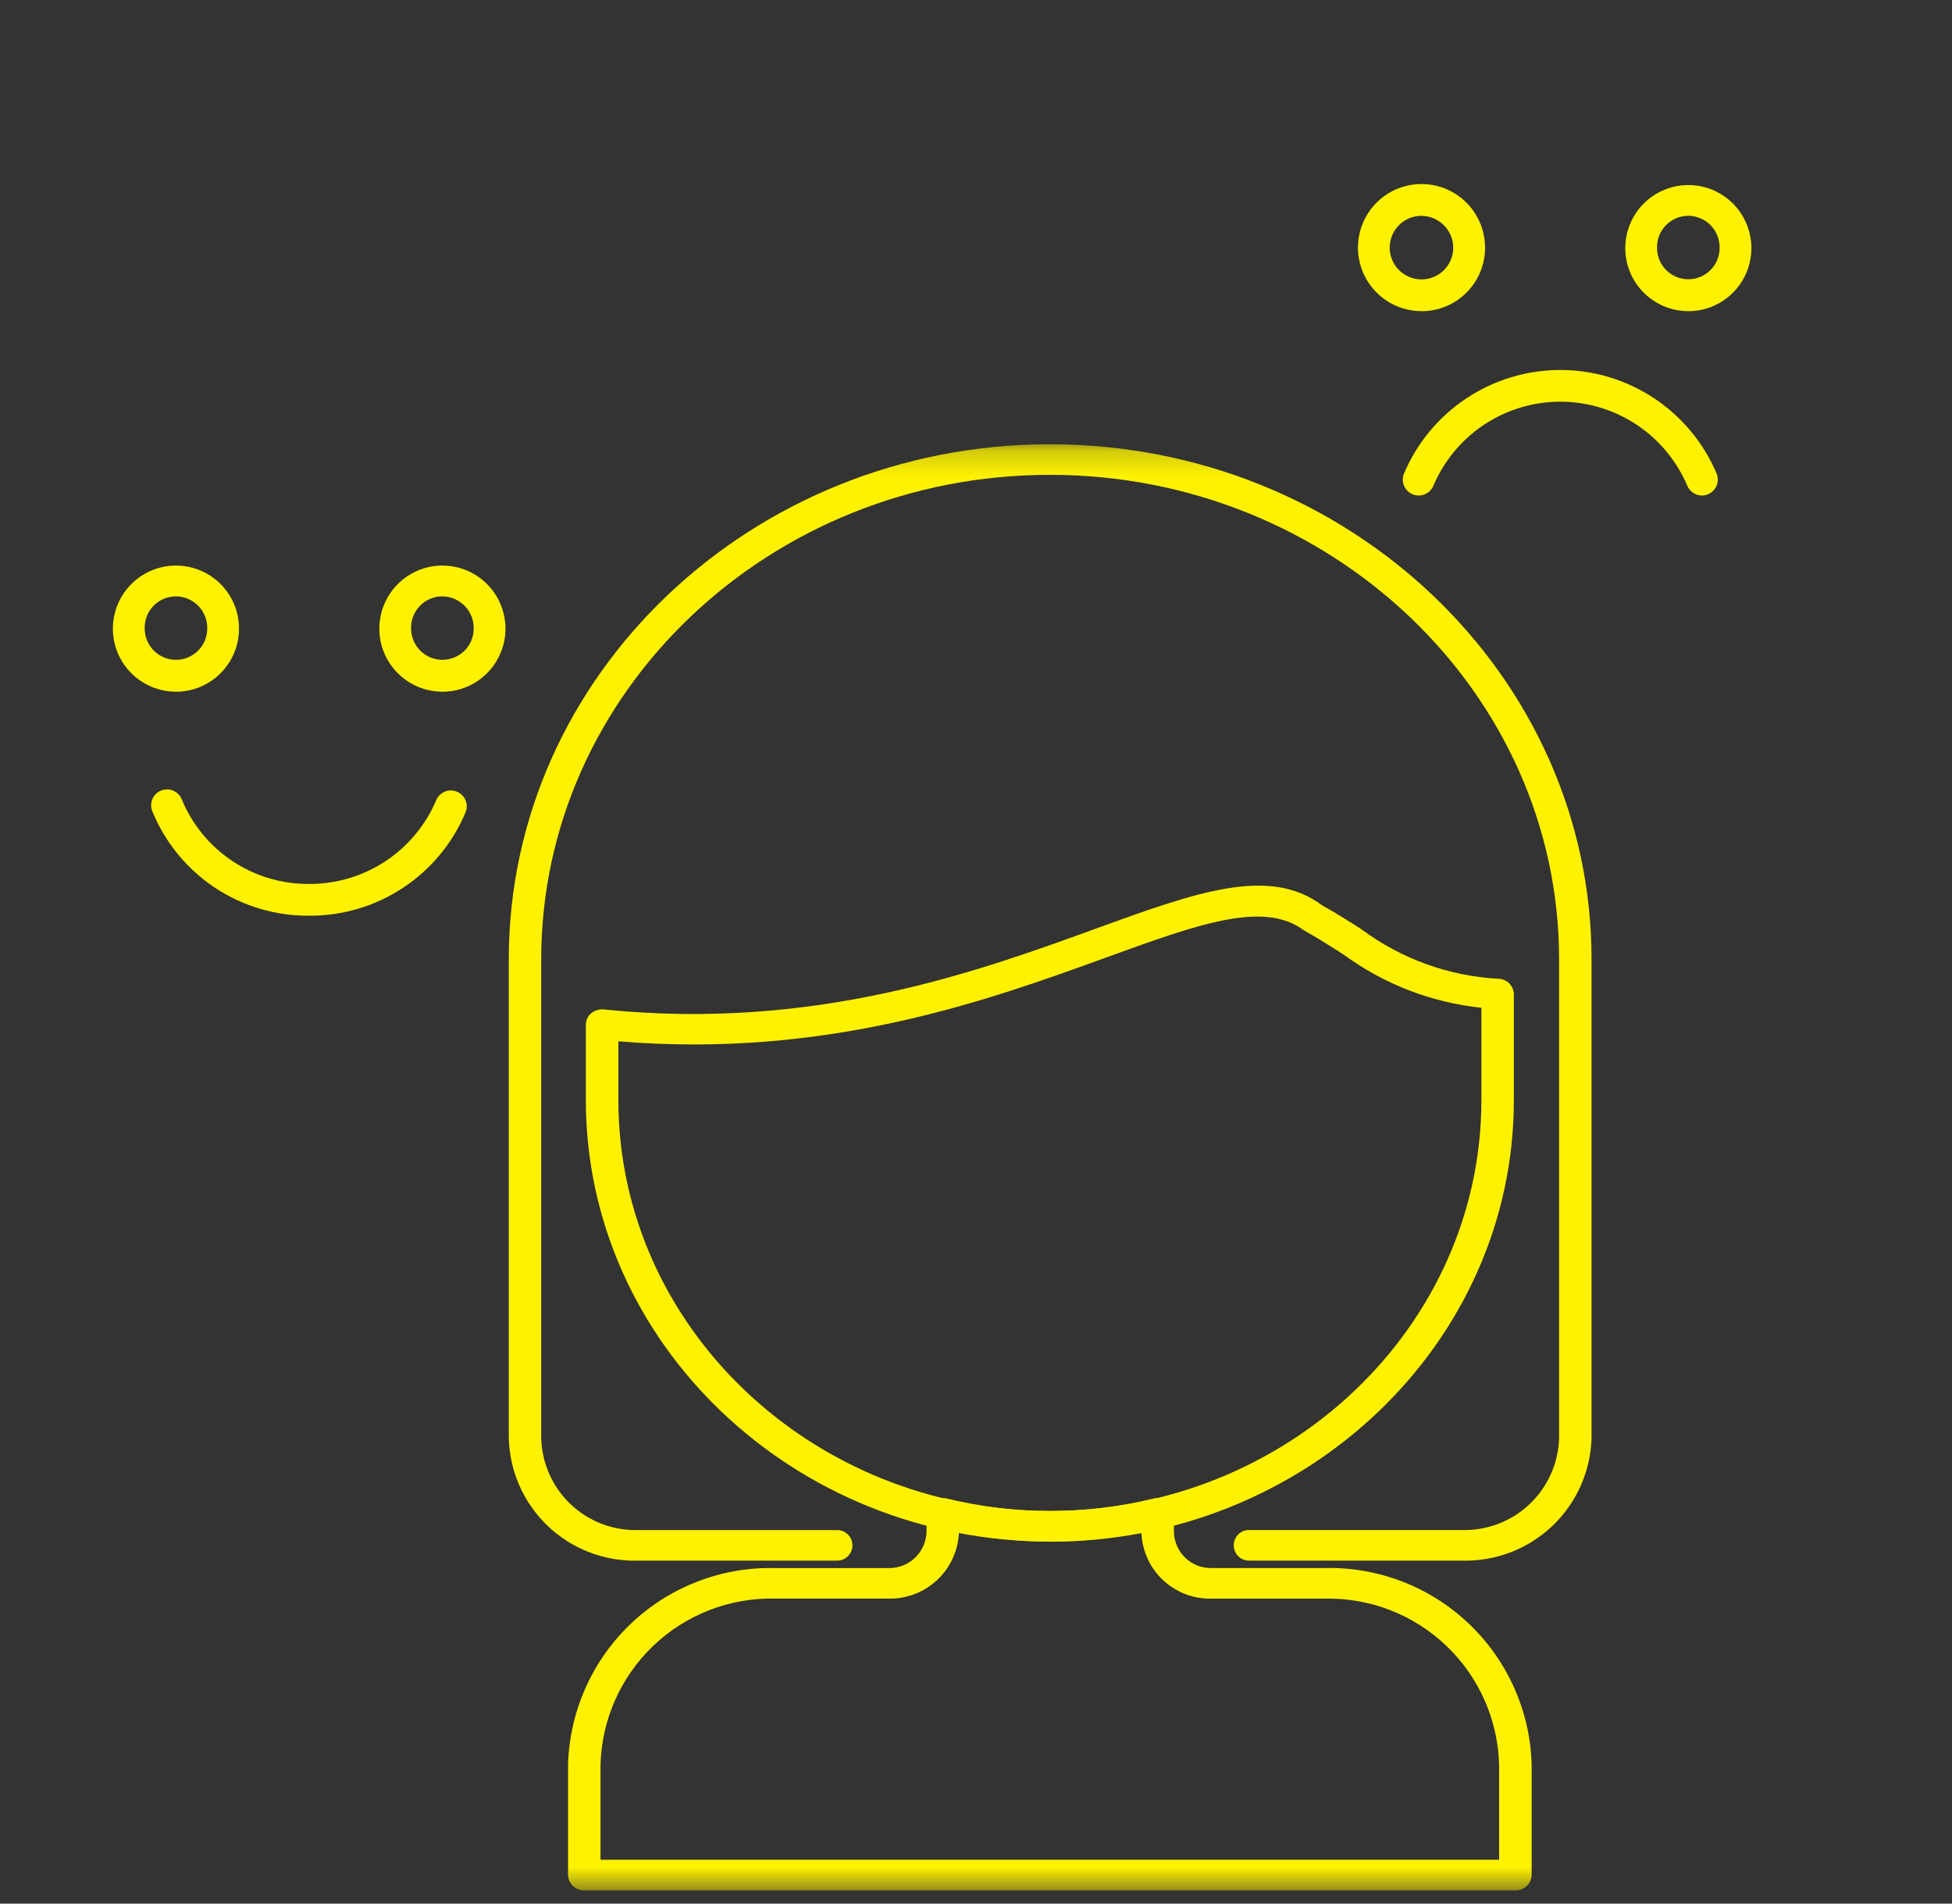
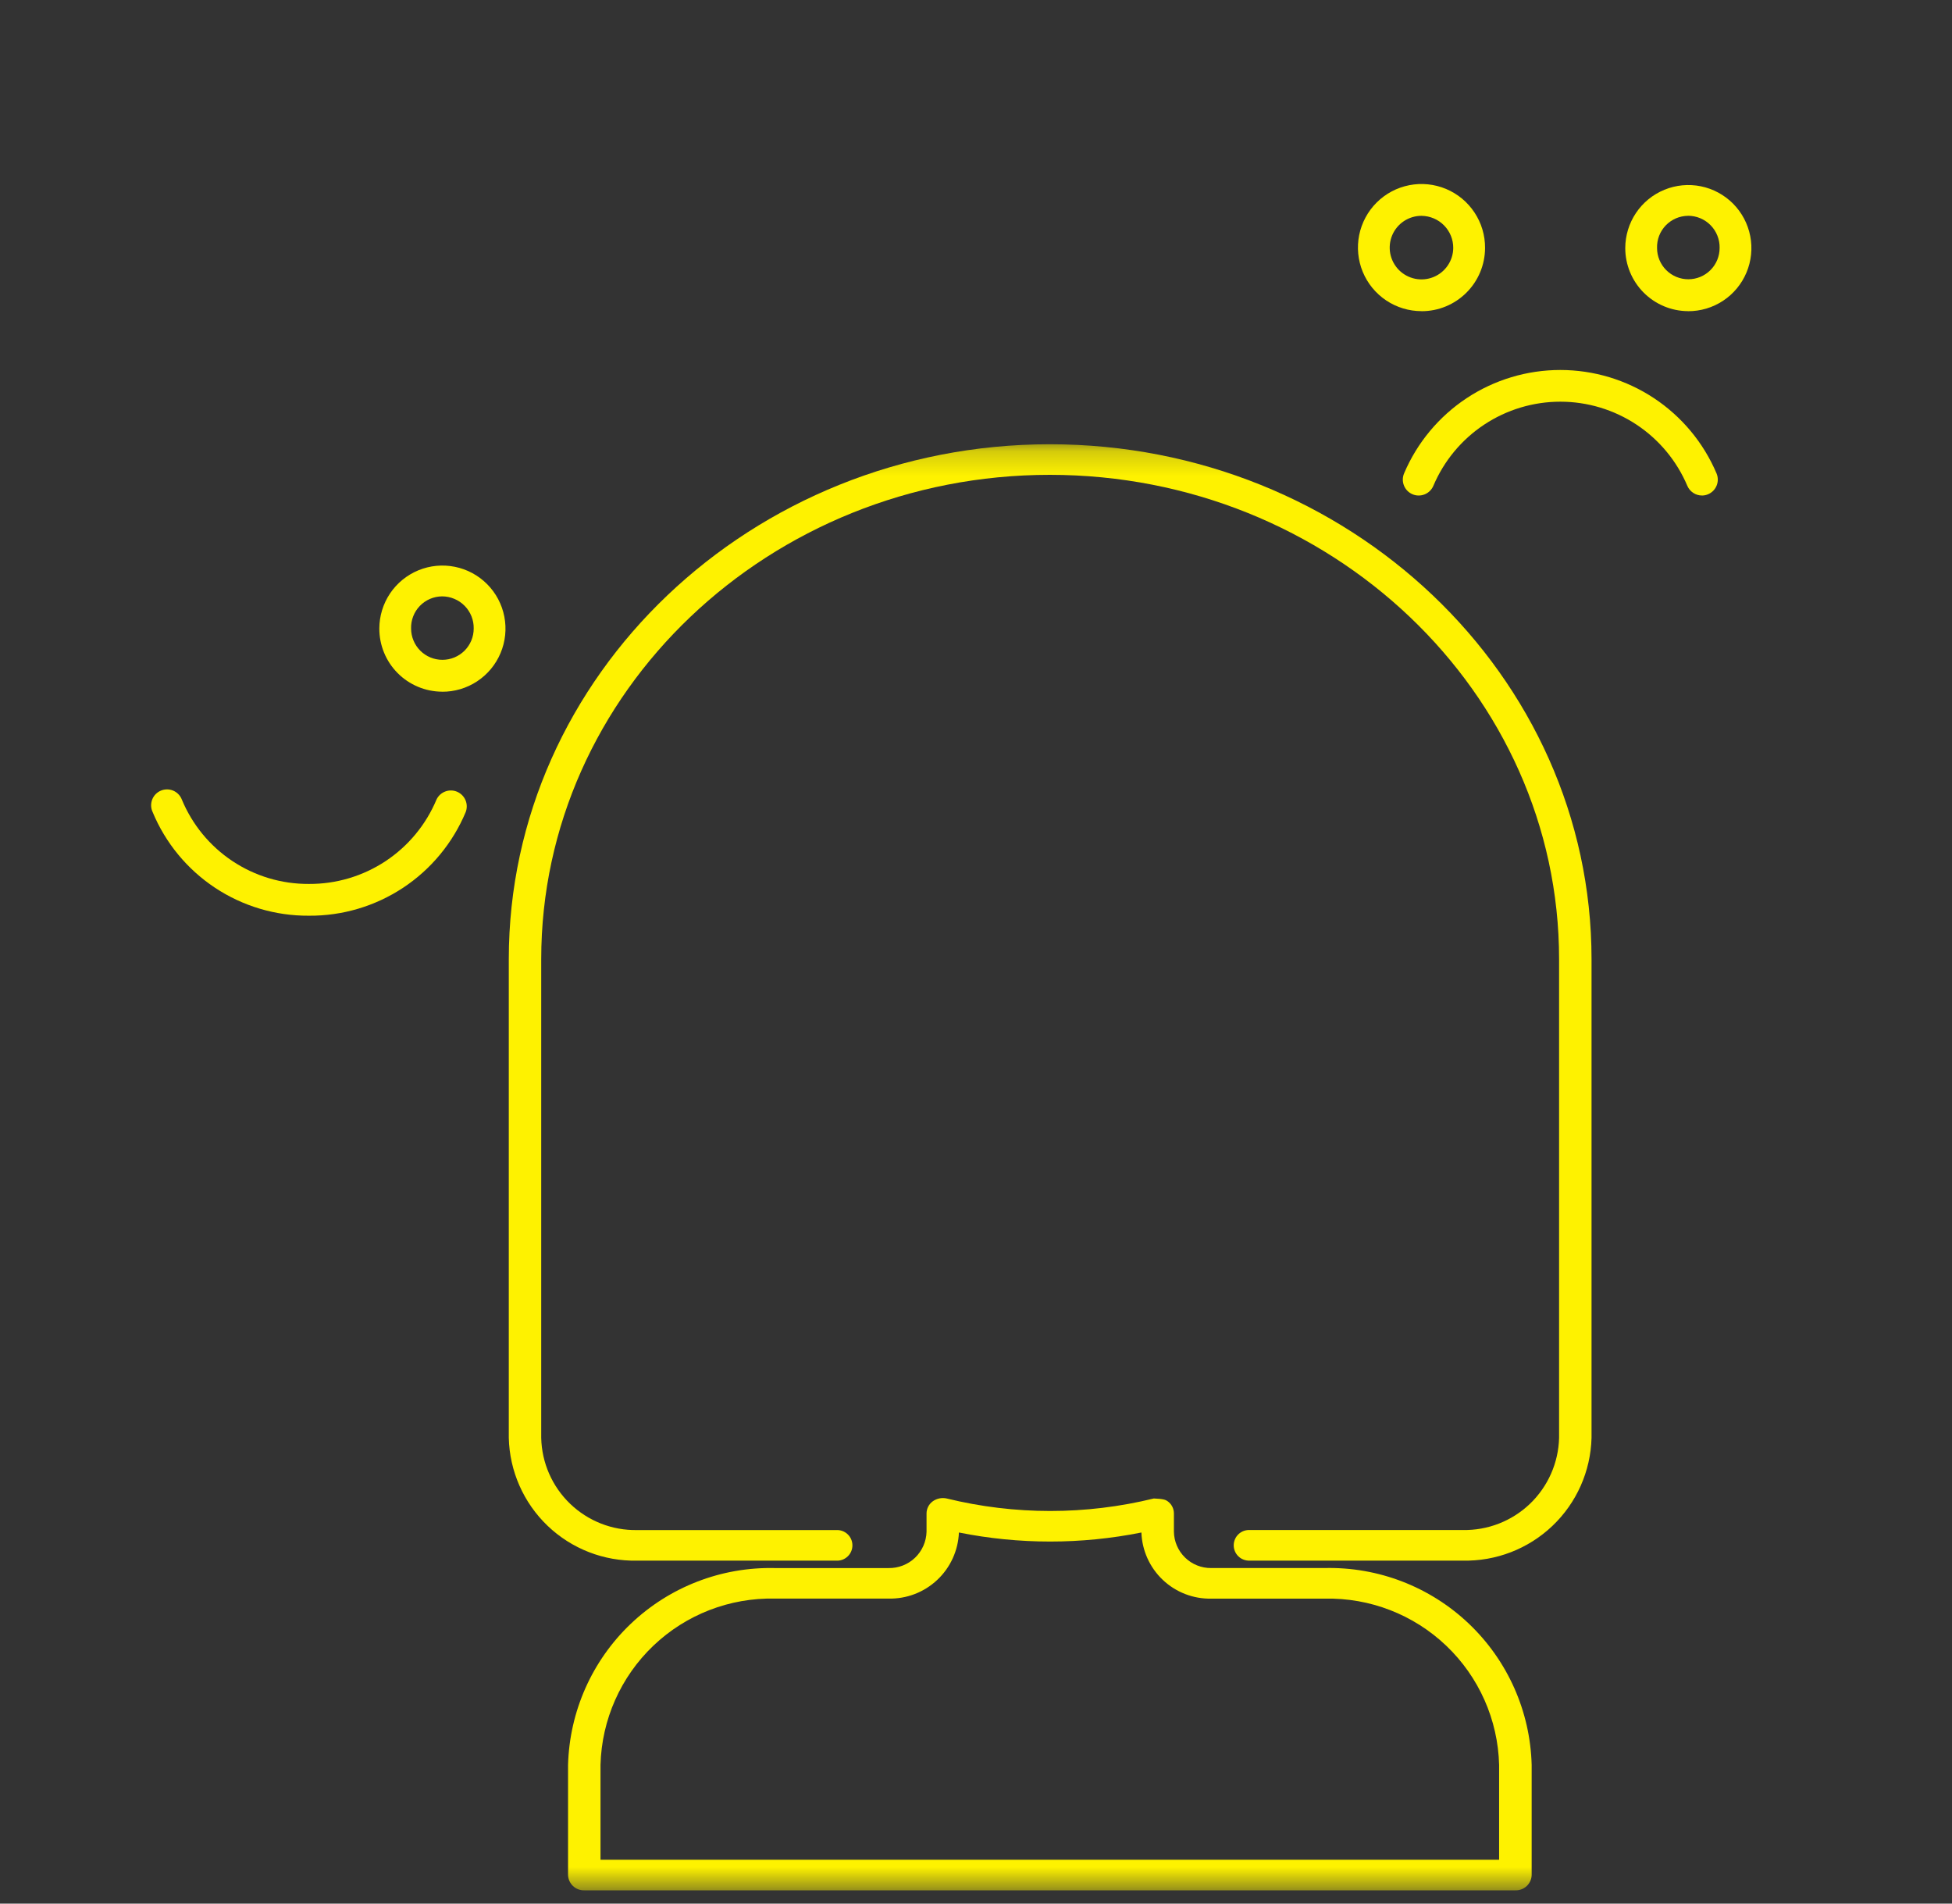
<svg xmlns="http://www.w3.org/2000/svg" width="80" height="78" viewBox="0 0 80 78" fill="none">
  <rect x="0" y="0" width="80" height="78" fill="#333333" stroke="none" />
  <g clip-path="url(#clip0_1377_9571)">
    <mask id="mask0_1377_9571" style="mask-type:luminance" maskUnits="userSpaceOnUse" x="11" y="18" width="64" height="60">
      <path d="M74.504 18.203H11.566V77.456H74.504V18.203Z" fill="white" />
    </mask>
    <g mask="url(#mask0_1377_9571)">
      <path d="M59.941 63.946H51.221C51.136 63.95 51.051 63.937 50.971 63.907C50.891 63.878 50.818 63.832 50.757 63.774C50.695 63.715 50.646 63.645 50.613 63.566C50.579 63.488 50.562 63.404 50.562 63.319C50.562 63.234 50.579 63.15 50.613 63.072C50.646 62.993 50.695 62.923 50.757 62.864C50.818 62.806 50.891 62.76 50.971 62.73C51.051 62.701 51.136 62.688 51.221 62.692H59.941C60.966 62.714 61.958 62.329 62.7 61.621C63.441 60.912 63.872 59.939 63.897 58.914V39.305C63.897 28.361 54.532 19.456 43.025 19.456C31.536 19.456 22.181 28.36 22.181 39.305V58.915C22.203 59.937 22.629 60.909 23.366 61.617C24.104 62.326 25.091 62.713 26.114 62.694H34.276C34.361 62.689 34.446 62.703 34.526 62.732C34.605 62.762 34.678 62.807 34.74 62.866C34.802 62.924 34.851 62.995 34.884 63.073C34.918 63.151 34.935 63.235 34.935 63.321C34.935 63.406 34.918 63.49 34.884 63.568C34.851 63.646 34.802 63.717 34.74 63.775C34.678 63.834 34.605 63.879 34.526 63.909C34.446 63.938 34.361 63.952 34.276 63.947H26.112C24.748 63.976 23.428 63.462 22.442 62.519C21.456 61.575 20.884 60.279 20.852 58.915V39.305C20.852 27.669 30.801 18.203 43.025 18.203C55.268 18.203 65.227 27.669 65.227 39.305V58.915C65.191 60.283 64.615 61.58 63.624 62.523C62.633 63.466 61.308 63.978 59.941 63.946Z" fill="#FEF200" />
-       <path d="M62.108 77.456H23.946C23.775 77.461 23.608 77.397 23.484 77.28C23.359 77.162 23.286 77 23.281 76.829V72.316C23.34 70.124 24.265 68.044 25.853 66.533C27.442 65.021 29.565 64.2 31.758 64.251H36.411C36.816 64.26 37.208 64.108 37.501 63.829C37.793 63.549 37.963 63.165 37.973 62.761V62.009C37.974 61.912 37.998 61.817 38.042 61.731C38.087 61.645 38.151 61.571 38.23 61.514C38.312 61.456 38.404 61.416 38.502 61.397C38.6 61.377 38.702 61.378 38.799 61.4C41.588 62.083 44.499 62.083 47.288 61.4C47.385 61.377 47.486 61.375 47.584 61.395C47.682 61.415 47.775 61.455 47.855 61.514C47.934 61.571 47.998 61.645 48.043 61.731C48.087 61.817 48.11 61.912 48.111 62.009V62.761C48.117 63.16 48.281 63.542 48.568 63.821C48.854 64.1 49.24 64.255 49.64 64.25H54.291C56.485 64.198 58.609 65.018 60.199 66.53C61.789 68.042 62.715 70.123 62.773 72.316V76.829C62.768 77 62.695 77.162 62.571 77.28C62.446 77.397 62.279 77.461 62.108 77.456ZM24.611 76.202H61.439V72.316C61.392 70.466 60.612 68.71 59.272 67.433C57.932 66.156 56.141 65.462 54.29 65.504H49.638C48.901 65.518 48.189 65.241 47.654 64.734C47.119 64.227 46.805 63.53 46.779 62.794C44.31 63.288 41.768 63.288 39.3 62.794C39.269 63.534 38.949 64.233 38.409 64.739C37.868 65.246 37.15 65.52 36.41 65.502H31.758C29.907 65.461 28.117 66.155 26.777 67.432C25.438 68.709 24.659 70.465 24.611 72.315V76.202Z" fill="#FEF200" />
-       <path d="M43.026 63.166C32.542 63.166 24.01 55.049 24.01 45.071V41.979C24.011 41.891 24.031 41.803 24.07 41.724C24.108 41.644 24.163 41.573 24.231 41.517C24.302 41.458 24.385 41.414 24.473 41.388C24.561 41.361 24.654 41.353 24.746 41.362C33.363 42.243 40.013 39.83 44.871 38.065C49.017 36.559 52.013 35.473 54.178 37.092C54.736 37.401 55.281 37.746 55.797 38.077C57.433 39.293 59.391 39.999 61.426 40.106C61.589 40.113 61.743 40.181 61.858 40.297C61.972 40.413 62.038 40.569 62.043 40.732V45.078C62.043 55.055 53.513 63.172 43.028 63.172M25.343 42.671V45.071C25.343 54.357 33.276 61.912 43.026 61.912C52.776 61.912 60.713 54.357 60.713 45.071V41.293C58.667 41.079 56.714 40.324 55.056 39.106C54.559 38.789 54.034 38.454 53.428 38.114C51.784 36.89 49.085 37.872 45.352 39.227C40.505 40.986 33.919 43.38 25.345 42.668" fill="#FEF200" />
+       <path d="M62.108 77.456H23.946C23.775 77.461 23.608 77.397 23.484 77.28C23.359 77.162 23.286 77 23.281 76.829V72.316C23.34 70.124 24.265 68.044 25.853 66.533C27.442 65.021 29.565 64.2 31.758 64.251H36.411C36.816 64.26 37.208 64.108 37.501 63.829C37.793 63.549 37.963 63.165 37.973 62.761V62.009C37.974 61.912 37.998 61.817 38.042 61.731C38.087 61.645 38.151 61.571 38.23 61.514C38.312 61.456 38.404 61.416 38.502 61.397C38.6 61.377 38.702 61.378 38.799 61.4C41.588 62.083 44.499 62.083 47.288 61.4C47.682 61.415 47.775 61.455 47.855 61.514C47.934 61.571 47.998 61.645 48.043 61.731C48.087 61.817 48.11 61.912 48.111 62.009V62.761C48.117 63.16 48.281 63.542 48.568 63.821C48.854 64.1 49.24 64.255 49.64 64.25H54.291C56.485 64.198 58.609 65.018 60.199 66.53C61.789 68.042 62.715 70.123 62.773 72.316V76.829C62.768 77 62.695 77.162 62.571 77.28C62.446 77.397 62.279 77.461 62.108 77.456ZM24.611 76.202H61.439V72.316C61.392 70.466 60.612 68.71 59.272 67.433C57.932 66.156 56.141 65.462 54.29 65.504H49.638C48.901 65.518 48.189 65.241 47.654 64.734C47.119 64.227 46.805 63.53 46.779 62.794C44.31 63.288 41.768 63.288 39.3 62.794C39.269 63.534 38.949 64.233 38.409 64.739C37.868 65.246 37.15 65.52 36.41 65.502H31.758C29.907 65.461 28.117 66.155 26.777 67.432C25.438 68.709 24.659 70.465 24.611 72.315V76.202Z" fill="#FEF200" />
    </g>
    <mask id="mask1_1377_9571" style="mask-type:luminance" maskUnits="userSpaceOnUse" x="0" y="0" width="80" height="41">
      <path d="M79.49 0H0V40.605H79.49V0Z" fill="white" />
    </mask>
    <g mask="url(#mask1_1377_9571)">
      <path d="M18.117 28.342C17.433 28.338 16.778 28.064 16.296 27.579C15.814 27.094 15.544 26.437 15.546 25.753C15.547 25.242 15.7 24.742 15.985 24.317C16.271 23.892 16.676 23.562 17.149 23.367C17.622 23.173 18.143 23.123 18.644 23.225C19.146 23.326 19.606 23.574 19.967 23.938C20.327 24.301 20.572 24.763 20.669 25.265C20.767 25.768 20.713 26.288 20.515 26.759C20.317 27.231 19.983 27.634 19.556 27.916C19.13 28.198 18.628 28.347 18.117 28.344M18.117 24.436C17.946 24.438 17.778 24.473 17.622 24.54C17.465 24.608 17.324 24.705 17.206 24.828C17.087 24.951 16.995 25.096 16.934 25.255C16.872 25.413 16.843 25.583 16.848 25.753C16.848 25.922 16.881 26.089 16.946 26.244C17.01 26.4 17.105 26.541 17.224 26.661C17.343 26.78 17.485 26.874 17.64 26.939C17.796 27.003 17.963 27.036 18.131 27.036C18.3 27.036 18.467 27.003 18.622 26.939C18.778 26.874 18.919 26.78 19.039 26.661C19.158 26.541 19.252 26.4 19.317 26.244C19.381 26.089 19.414 25.922 19.414 25.753C19.417 25.581 19.386 25.41 19.322 25.25C19.258 25.091 19.163 24.945 19.042 24.823C18.921 24.7 18.777 24.603 18.618 24.537C18.459 24.47 18.289 24.436 18.117 24.436Z" fill="#FEF200" />
      <path d="M12.661 37.521H12.655C11.287 37.529 9.948 37.129 8.808 36.373C7.668 35.616 6.779 34.537 6.255 33.273C6.218 33.194 6.197 33.108 6.194 33.021C6.191 32.934 6.205 32.846 6.236 32.765C6.267 32.683 6.314 32.608 6.375 32.545C6.436 32.482 6.508 32.432 6.589 32.398C6.669 32.363 6.756 32.346 6.843 32.345C6.931 32.345 7.017 32.362 7.098 32.396C7.178 32.43 7.251 32.48 7.312 32.543C7.373 32.605 7.421 32.68 7.452 32.761C7.878 33.789 8.6 34.667 9.527 35.283C10.453 35.899 11.542 36.225 12.655 36.219H12.661C13.777 36.226 14.87 35.901 15.802 35.285C16.733 34.669 17.459 33.79 17.89 32.76C17.962 32.608 18.091 32.49 18.249 32.431C18.406 32.371 18.581 32.376 18.735 32.442C18.89 32.509 19.013 32.633 19.078 32.788C19.144 32.943 19.146 33.118 19.086 33.275C18.557 34.54 17.664 35.62 16.52 36.376C15.376 37.132 14.032 37.531 12.661 37.521Z" fill="#FEF200" />
-       <path d="M7.197 28.342C6.513 28.338 5.858 28.064 5.376 27.579C4.894 27.094 4.625 26.437 4.626 25.753C4.627 25.242 4.78 24.742 5.065 24.317C5.351 23.892 5.756 23.562 6.229 23.367C6.703 23.173 7.223 23.123 7.724 23.225C8.226 23.326 8.686 23.574 9.047 23.938C9.407 24.301 9.652 24.763 9.749 25.265C9.847 25.768 9.793 26.288 9.595 26.759C9.397 27.231 9.063 27.634 8.637 27.916C8.21 28.198 7.708 28.347 7.197 28.344M7.197 24.436C7.027 24.438 6.858 24.473 6.702 24.54C6.545 24.608 6.404 24.706 6.286 24.828C6.168 24.951 6.076 25.096 6.015 25.255C5.953 25.414 5.925 25.583 5.93 25.753C5.93 25.922 5.963 26.088 6.027 26.244C6.092 26.4 6.186 26.541 6.305 26.66C6.425 26.779 6.566 26.874 6.721 26.938C6.877 27.002 7.044 27.036 7.212 27.036C7.381 27.036 7.547 27.002 7.703 26.938C7.858 26.874 8 26.779 8.119 26.66C8.238 26.541 8.332 26.4 8.397 26.244C8.461 26.088 8.494 25.922 8.494 25.753C8.498 25.581 8.467 25.41 8.403 25.25C8.339 25.089 8.244 24.943 8.123 24.82C8.002 24.698 7.858 24.6 7.699 24.534C7.54 24.467 7.369 24.433 7.197 24.434" fill="#FEF200" />
      <path d="M58.262 12.749C57.746 12.75 57.241 12.597 56.812 12.311C56.383 12.024 56.048 11.617 55.851 11.14C55.654 10.663 55.603 10.138 55.704 9.632C55.806 9.127 56.055 8.662 56.421 8.298C56.786 7.934 57.252 7.687 57.758 7.588C58.265 7.489 58.789 7.543 59.265 7.742C59.741 7.942 60.147 8.278 60.431 8.709C60.716 9.139 60.866 9.644 60.863 10.16C60.861 10.848 60.586 11.508 60.098 11.993C59.611 12.479 58.951 12.752 58.263 12.751M58.263 8.843C58.005 8.842 57.754 8.918 57.539 9.059C57.325 9.201 57.157 9.403 57.057 9.64C56.957 9.877 56.93 10.139 56.978 10.391C57.027 10.644 57.149 10.876 57.329 11.06C57.51 11.243 57.74 11.368 57.992 11.421C58.244 11.473 58.506 11.45 58.744 11.354C58.983 11.258 59.188 11.093 59.333 10.88C59.478 10.668 59.557 10.418 59.559 10.16C59.561 9.814 59.425 9.481 59.182 9.235C58.939 8.988 58.608 8.848 58.262 8.844" fill="#FEF200" />
      <path d="M69.18 12.749C68.496 12.746 67.842 12.471 67.36 11.986C66.878 11.501 66.608 10.844 66.609 10.161C66.611 9.649 66.764 9.149 67.049 8.725C67.334 8.3 67.739 7.97 68.212 7.776C68.686 7.581 69.206 7.532 69.707 7.633C70.209 7.735 70.668 7.983 71.029 8.346C71.389 8.709 71.633 9.171 71.731 9.673C71.829 10.175 71.775 10.695 71.577 11.167C71.379 11.639 71.046 12.041 70.619 12.323C70.192 12.605 69.692 12.754 69.18 12.751M69.18 8.843C69.01 8.845 68.841 8.88 68.685 8.947C68.529 9.015 68.387 9.113 68.269 9.235C68.151 9.358 68.058 9.503 67.997 9.662C67.936 9.821 67.907 9.99 67.912 10.161C67.912 10.501 68.047 10.827 68.287 11.067C68.528 11.308 68.854 11.443 69.194 11.443C69.534 11.443 69.86 11.308 70.101 11.067C70.341 10.827 70.476 10.501 70.476 10.161C70.48 9.988 70.449 9.817 70.385 9.657C70.322 9.497 70.227 9.351 70.106 9.228C69.985 9.105 69.841 9.008 69.682 8.941C69.523 8.875 69.352 8.841 69.18 8.841" fill="#FEF200" />
      <path d="M69.753 20.303C69.625 20.303 69.5 20.266 69.394 20.195C69.287 20.125 69.203 20.024 69.153 19.907C68.72 18.885 67.996 18.012 67.07 17.399C66.144 16.786 65.059 16.459 63.949 16.459C62.838 16.459 61.753 16.786 60.827 17.399C59.901 18.012 59.177 18.885 58.744 19.907C58.676 20.066 58.548 20.192 58.388 20.256C58.228 20.321 58.048 20.32 57.889 20.252C57.73 20.185 57.605 20.057 57.54 19.897C57.475 19.736 57.476 19.557 57.544 19.398C58.077 18.141 58.969 17.069 60.108 16.315C61.246 15.562 62.581 15.16 63.947 15.16C65.312 15.16 66.648 15.562 67.786 16.315C68.925 17.069 69.816 18.141 70.35 19.398C70.417 19.557 70.419 19.736 70.354 19.896C70.289 20.057 70.163 20.185 70.004 20.252C69.924 20.286 69.837 20.304 69.75 20.304" fill="#FEF200" />
    </g>
  </g>
  <defs>
    <clipPath id="clip0_1377_9571">
      <rect width="79.494" height="77.911" fill="white" transform="translate(0.253)" />
    </clipPath>
  </defs>
</svg>